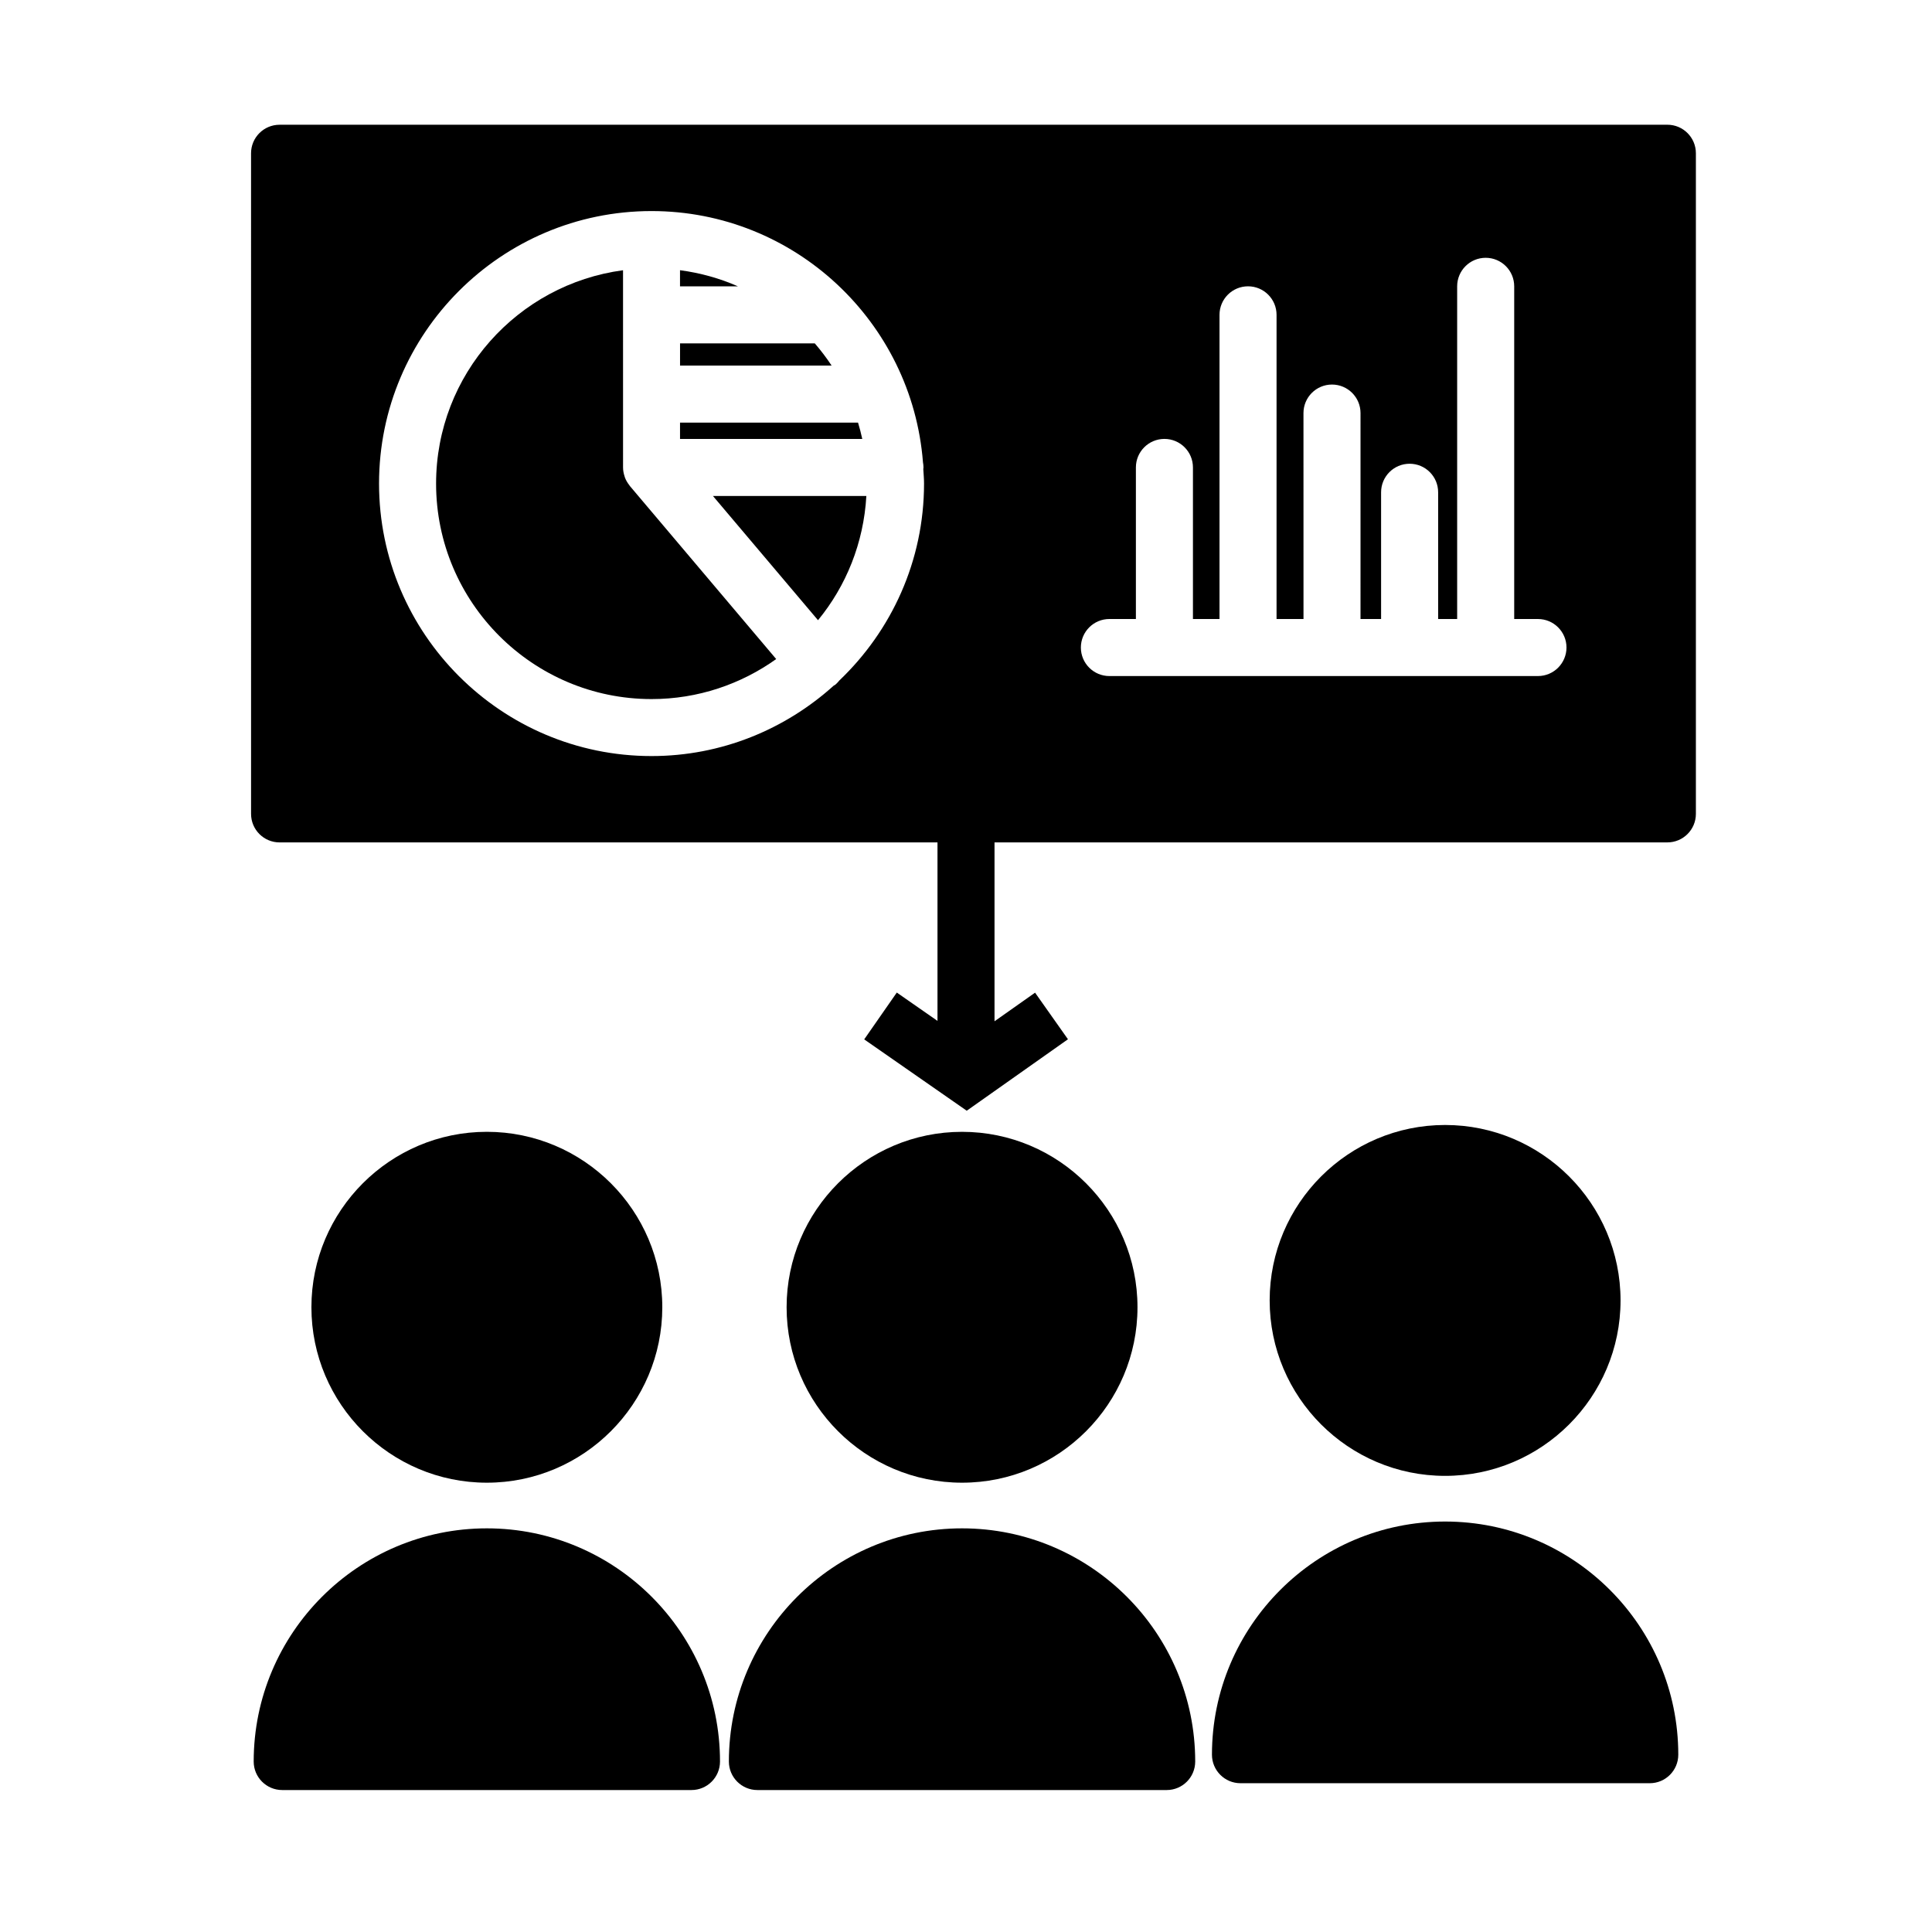
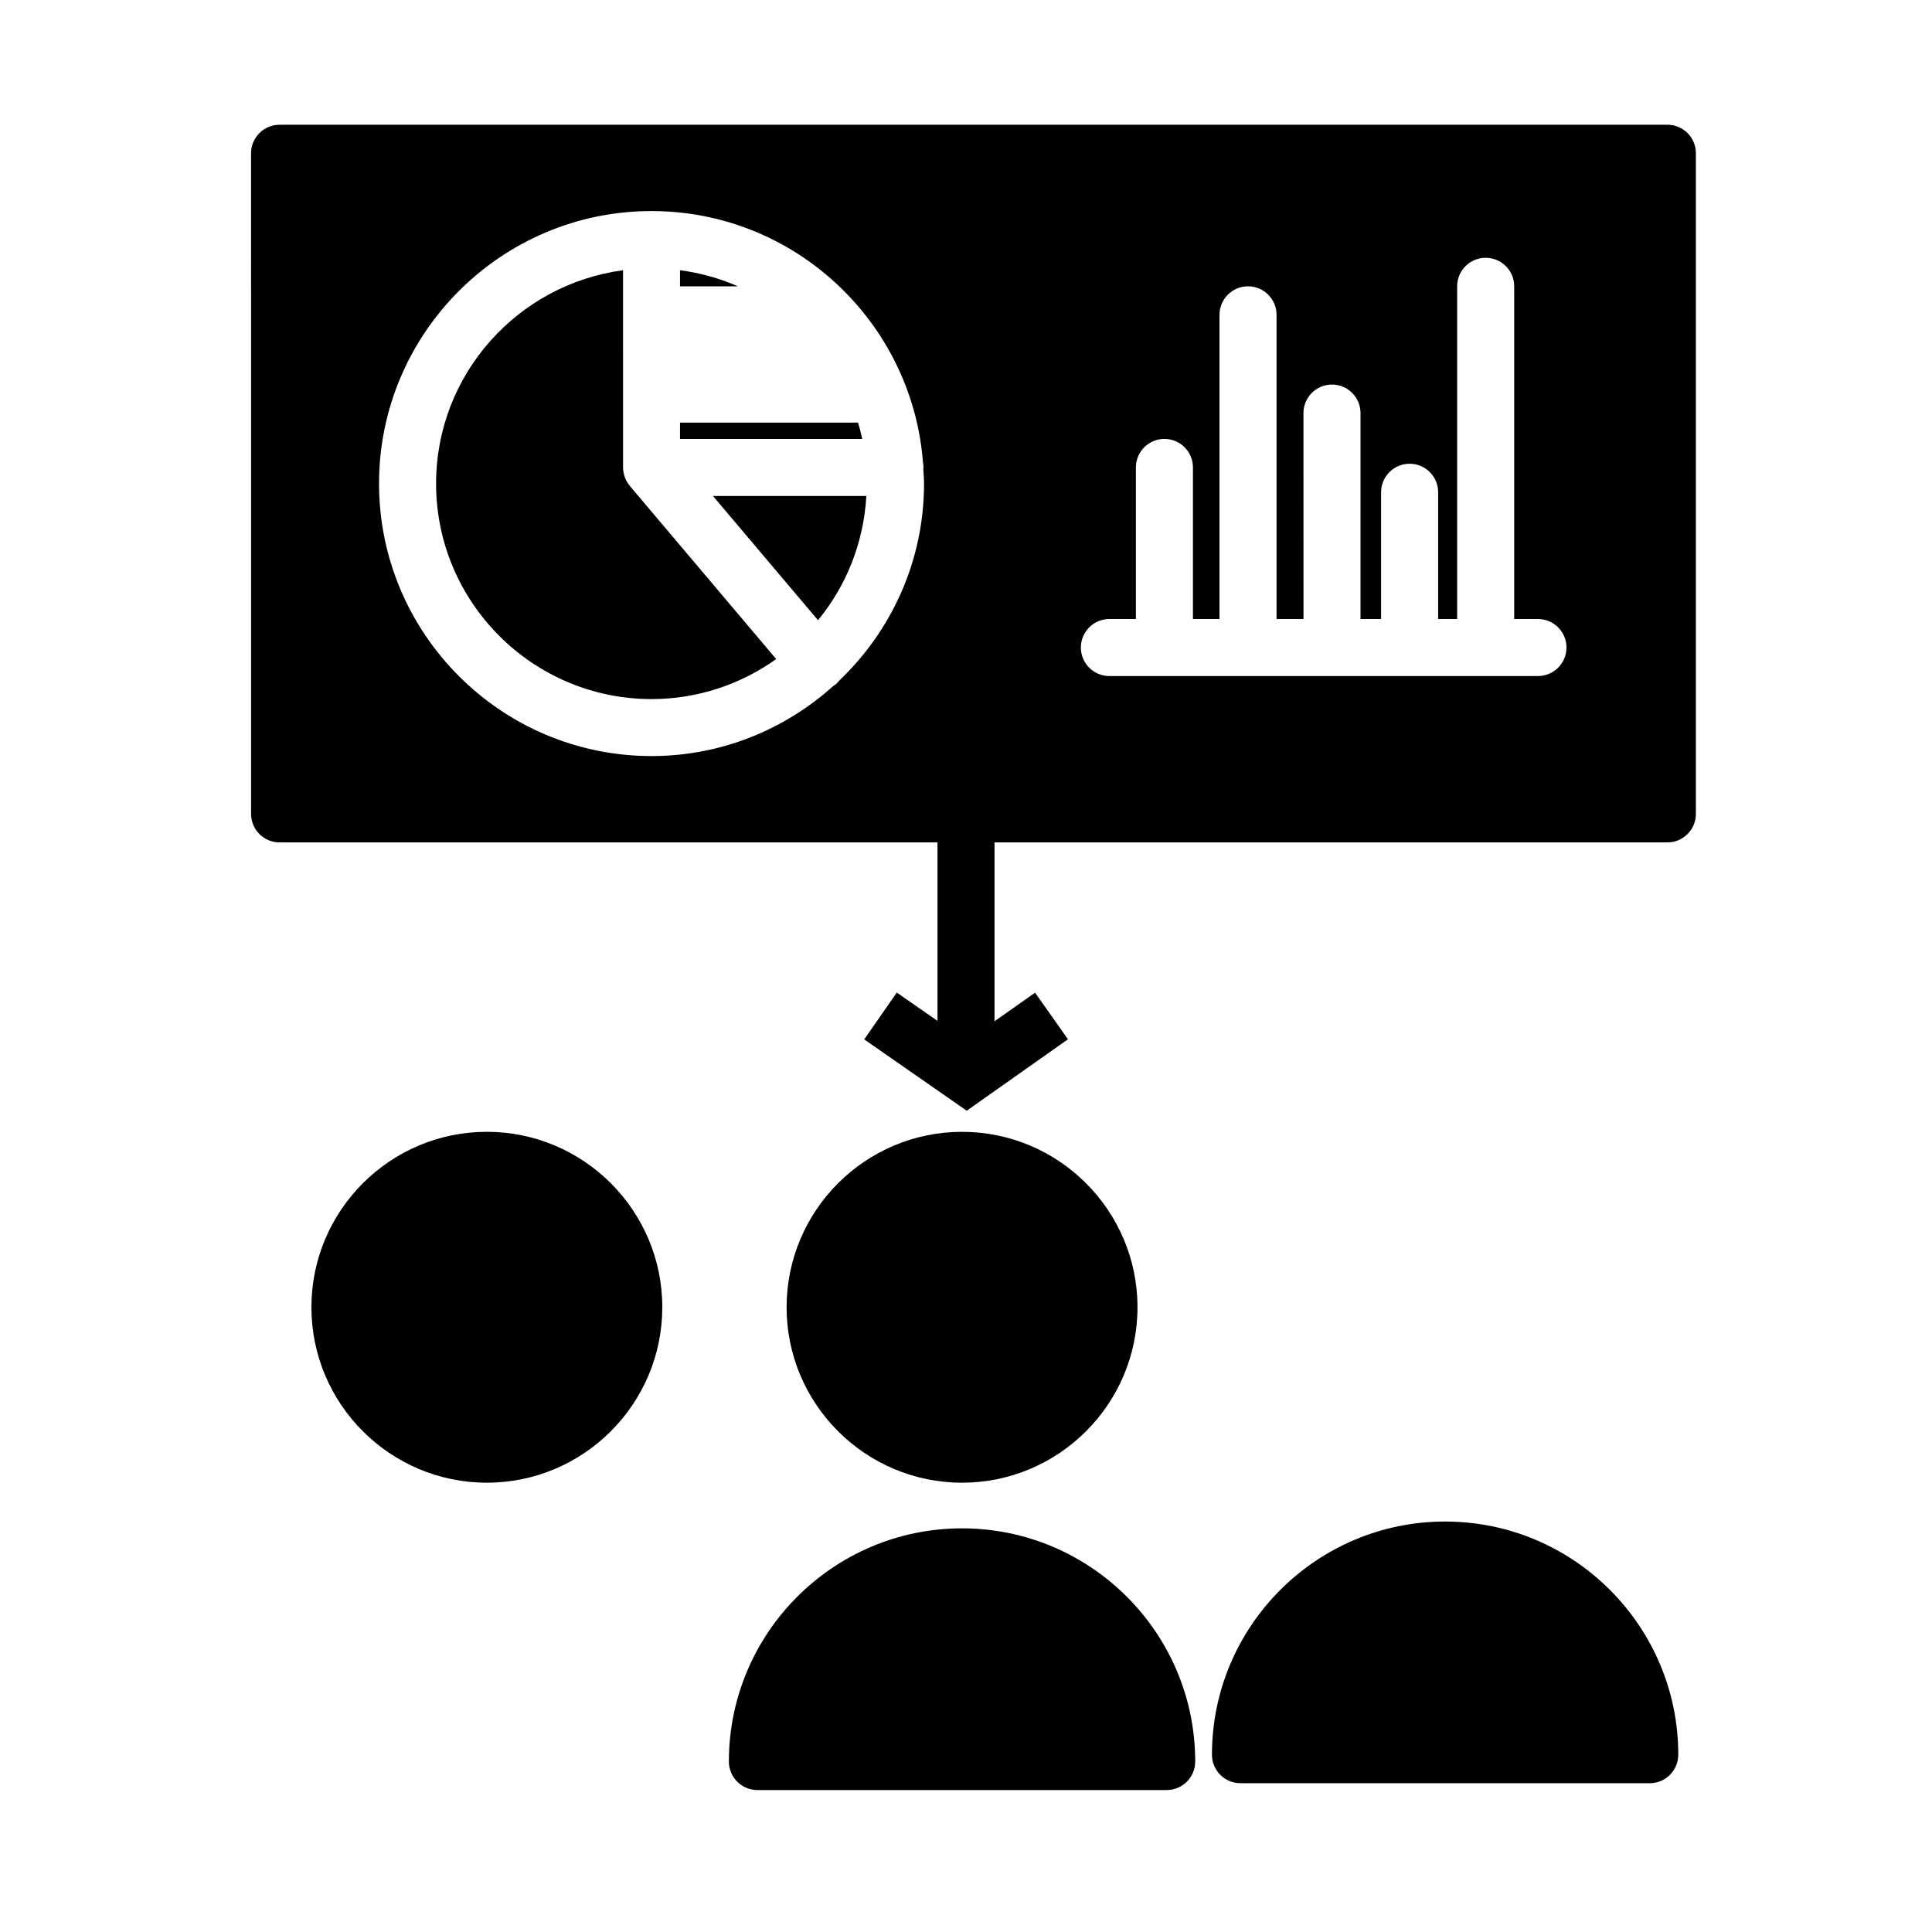
<svg xmlns="http://www.w3.org/2000/svg" fill="#000000" width="800px" height="800px" version="1.1" viewBox="144 144 512 512">
  <g>
-     <path d="m327.25 618.38h-108.46c-4.176 0-7.559-3.387-7.559-7.559 0-34.074 27.715-61.793 61.789-61.793 34.066 0 61.789 27.719 61.789 61.793 0 4.172-3.387 7.559-7.559 7.559z" />
    <path d="m273.02 536.93c-25.633 0-46.492-20.859-46.492-46.496 0-25.633 20.859-46.492 46.492-46.492 25.633 0 46.496 20.859 46.496 46.492-0.004 25.637-20.863 46.496-46.496 46.496z" />
    <path d="m453.19 618.38h-108.47c-4.176 0-7.559-3.387-7.559-7.559 0-34.074 27.715-61.793 61.789-61.793s61.793 27.719 61.793 61.793c0 4.176-3.387 7.559-7.555 7.559z" />
    <path d="m398.95 536.93c-25.633 0-46.492-20.859-46.492-46.492 0-25.633 20.859-46.492 46.492-46.492 25.641 0 46.496 20.859 46.496 46.492 0 25.633-20.855 46.492-46.496 46.492z" />
    <path d="m581.2 616.57h-108.46c-4.172 0-7.559-3.387-7.559-7.559 0-34.074 27.719-61.789 61.793-61.789 34.074 0 61.789 27.715 61.789 61.789 0 4.176-3.387 7.559-7.559 7.559z" />
-     <path d="m526.97 535.12c-25.641 0-46.496-20.859-46.496-46.492 0-25.641 20.859-46.496 46.496-46.496 25.633 0 46.492 20.859 46.492 46.496 0 25.641-20.855 46.492-46.492 46.492z" />
-     <path d="m359.93 235h-35.711v5.879h40.164c-1.355-2.059-2.852-4.016-4.453-5.879z" />
    <path d="m310.79 272.59c-0.484-0.605-0.883-1.27-1.164-2-0.035-0.102-0.059-0.195-0.09-0.297-0.258-0.754-0.422-1.559-0.422-2.398l-0.004-52.277c-27.922 3.715-49.543 27.625-49.543 56.543 0 31.488 25.613 57.102 57.102 57.102 12.309 0 23.695-3.953 33.031-10.605l-38.797-45.883c-0.059-0.059-0.074-0.129-0.113-0.184z" />
    <path d="m324.21 215.61v4.273h15.348c-4.809-2.117-9.961-3.559-15.348-4.273z" />
    <path d="m371.39 256h-47.176v4.332h48.297c-0.312-1.469-0.695-2.906-1.121-4.332z" />
    <path d="m585.87 177.06h-367.78c-4.176 0-7.559 3.379-7.559 7.559l0.004 175.07c0 4.176 3.379 7.559 7.559 7.559l174.35-0.004v47.301l-10.785-7.508-8.637 12.41 27.172 18.906 26.824-18.938-8.715-12.348-10.746 7.582v-47.406h178.31c4.172 0 7.559-3.379 7.559-7.559v-175.07c0-4.176-3.387-7.559-7.559-7.559zm-219.45 147.29c-0.312 0.398-0.672 0.77-1.066 1.113-0.125 0.105-0.289 0.145-0.418 0.242-12.809 11.551-29.703 18.66-48.273 18.66-39.82 0-72.215-32.395-72.215-72.215s32.395-72.215 72.215-72.215c37.91 0 69.031 29.387 71.93 66.566 0.082 0.449 0.137 0.906 0.137 1.375 0 0.156-0.035 0.301-0.047 0.453 0.07 1.27 0.195 2.523 0.195 3.812 0 20.539-8.656 39.047-22.457 52.207zm185.14-1.188h-113.56c-4.172 0-7.559-3.379-7.559-7.559 0-4.176 3.387-7.559 7.559-7.559h7.023v-40.168c0-4.176 3.387-7.559 7.559-7.559s7.559 3.379 7.559 7.559v40.168h7.039v-80.609c0-4.176 3.387-7.559 7.559-7.559s7.559 3.379 7.559 7.559v80.609h7.141l-0.008-54.574c0-4.176 3.387-7.559 7.559-7.559s7.559 3.379 7.559 7.559l-0.004 54.578h5.457v-33.59c0-4.176 3.387-7.559 7.559-7.559 4.172 0 7.559 3.379 7.559 7.559v33.59h5.039v-88.168c0-4.176 3.387-7.559 7.559-7.559 4.172 0 7.559 3.379 7.559 7.559v88.168h6.297c4.172 0 7.559 3.379 7.559 7.559-0.008 4.172-3.394 7.555-7.566 7.555z" />
    <path d="m360.78 308.36c7.453-9.062 12.102-20.469 12.812-32.914h-40.648z" />
  </g>
</svg>